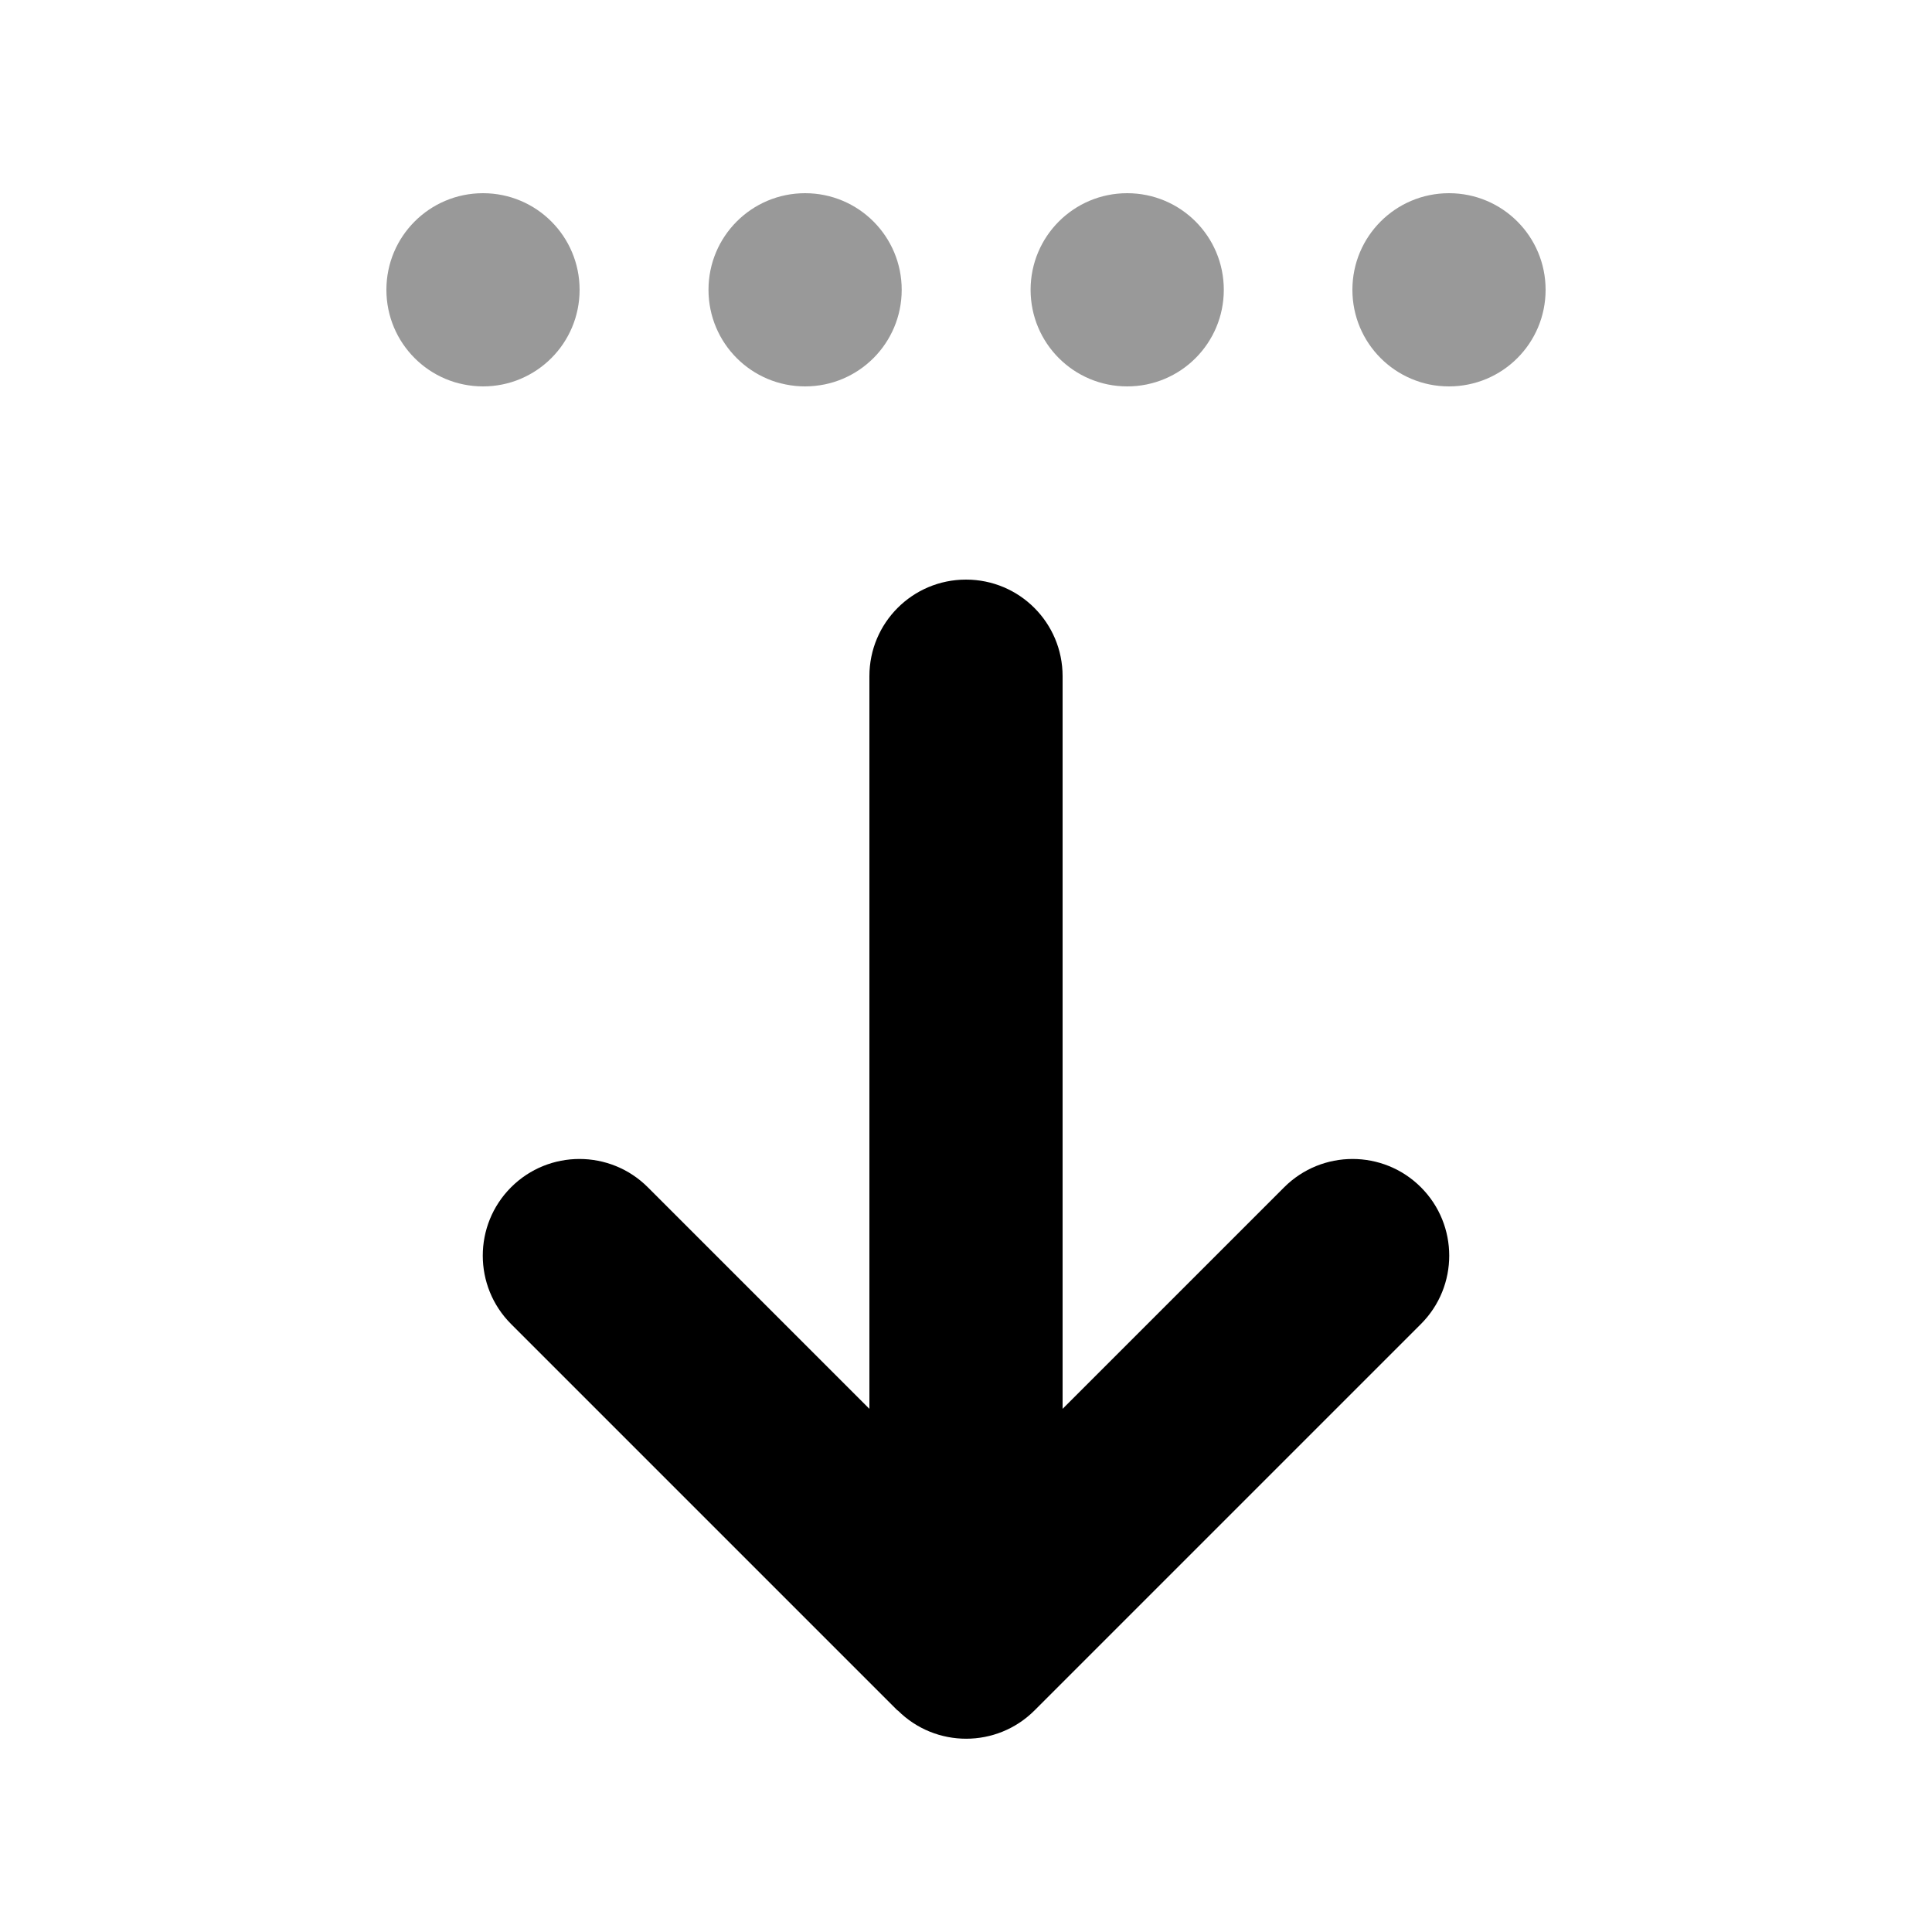
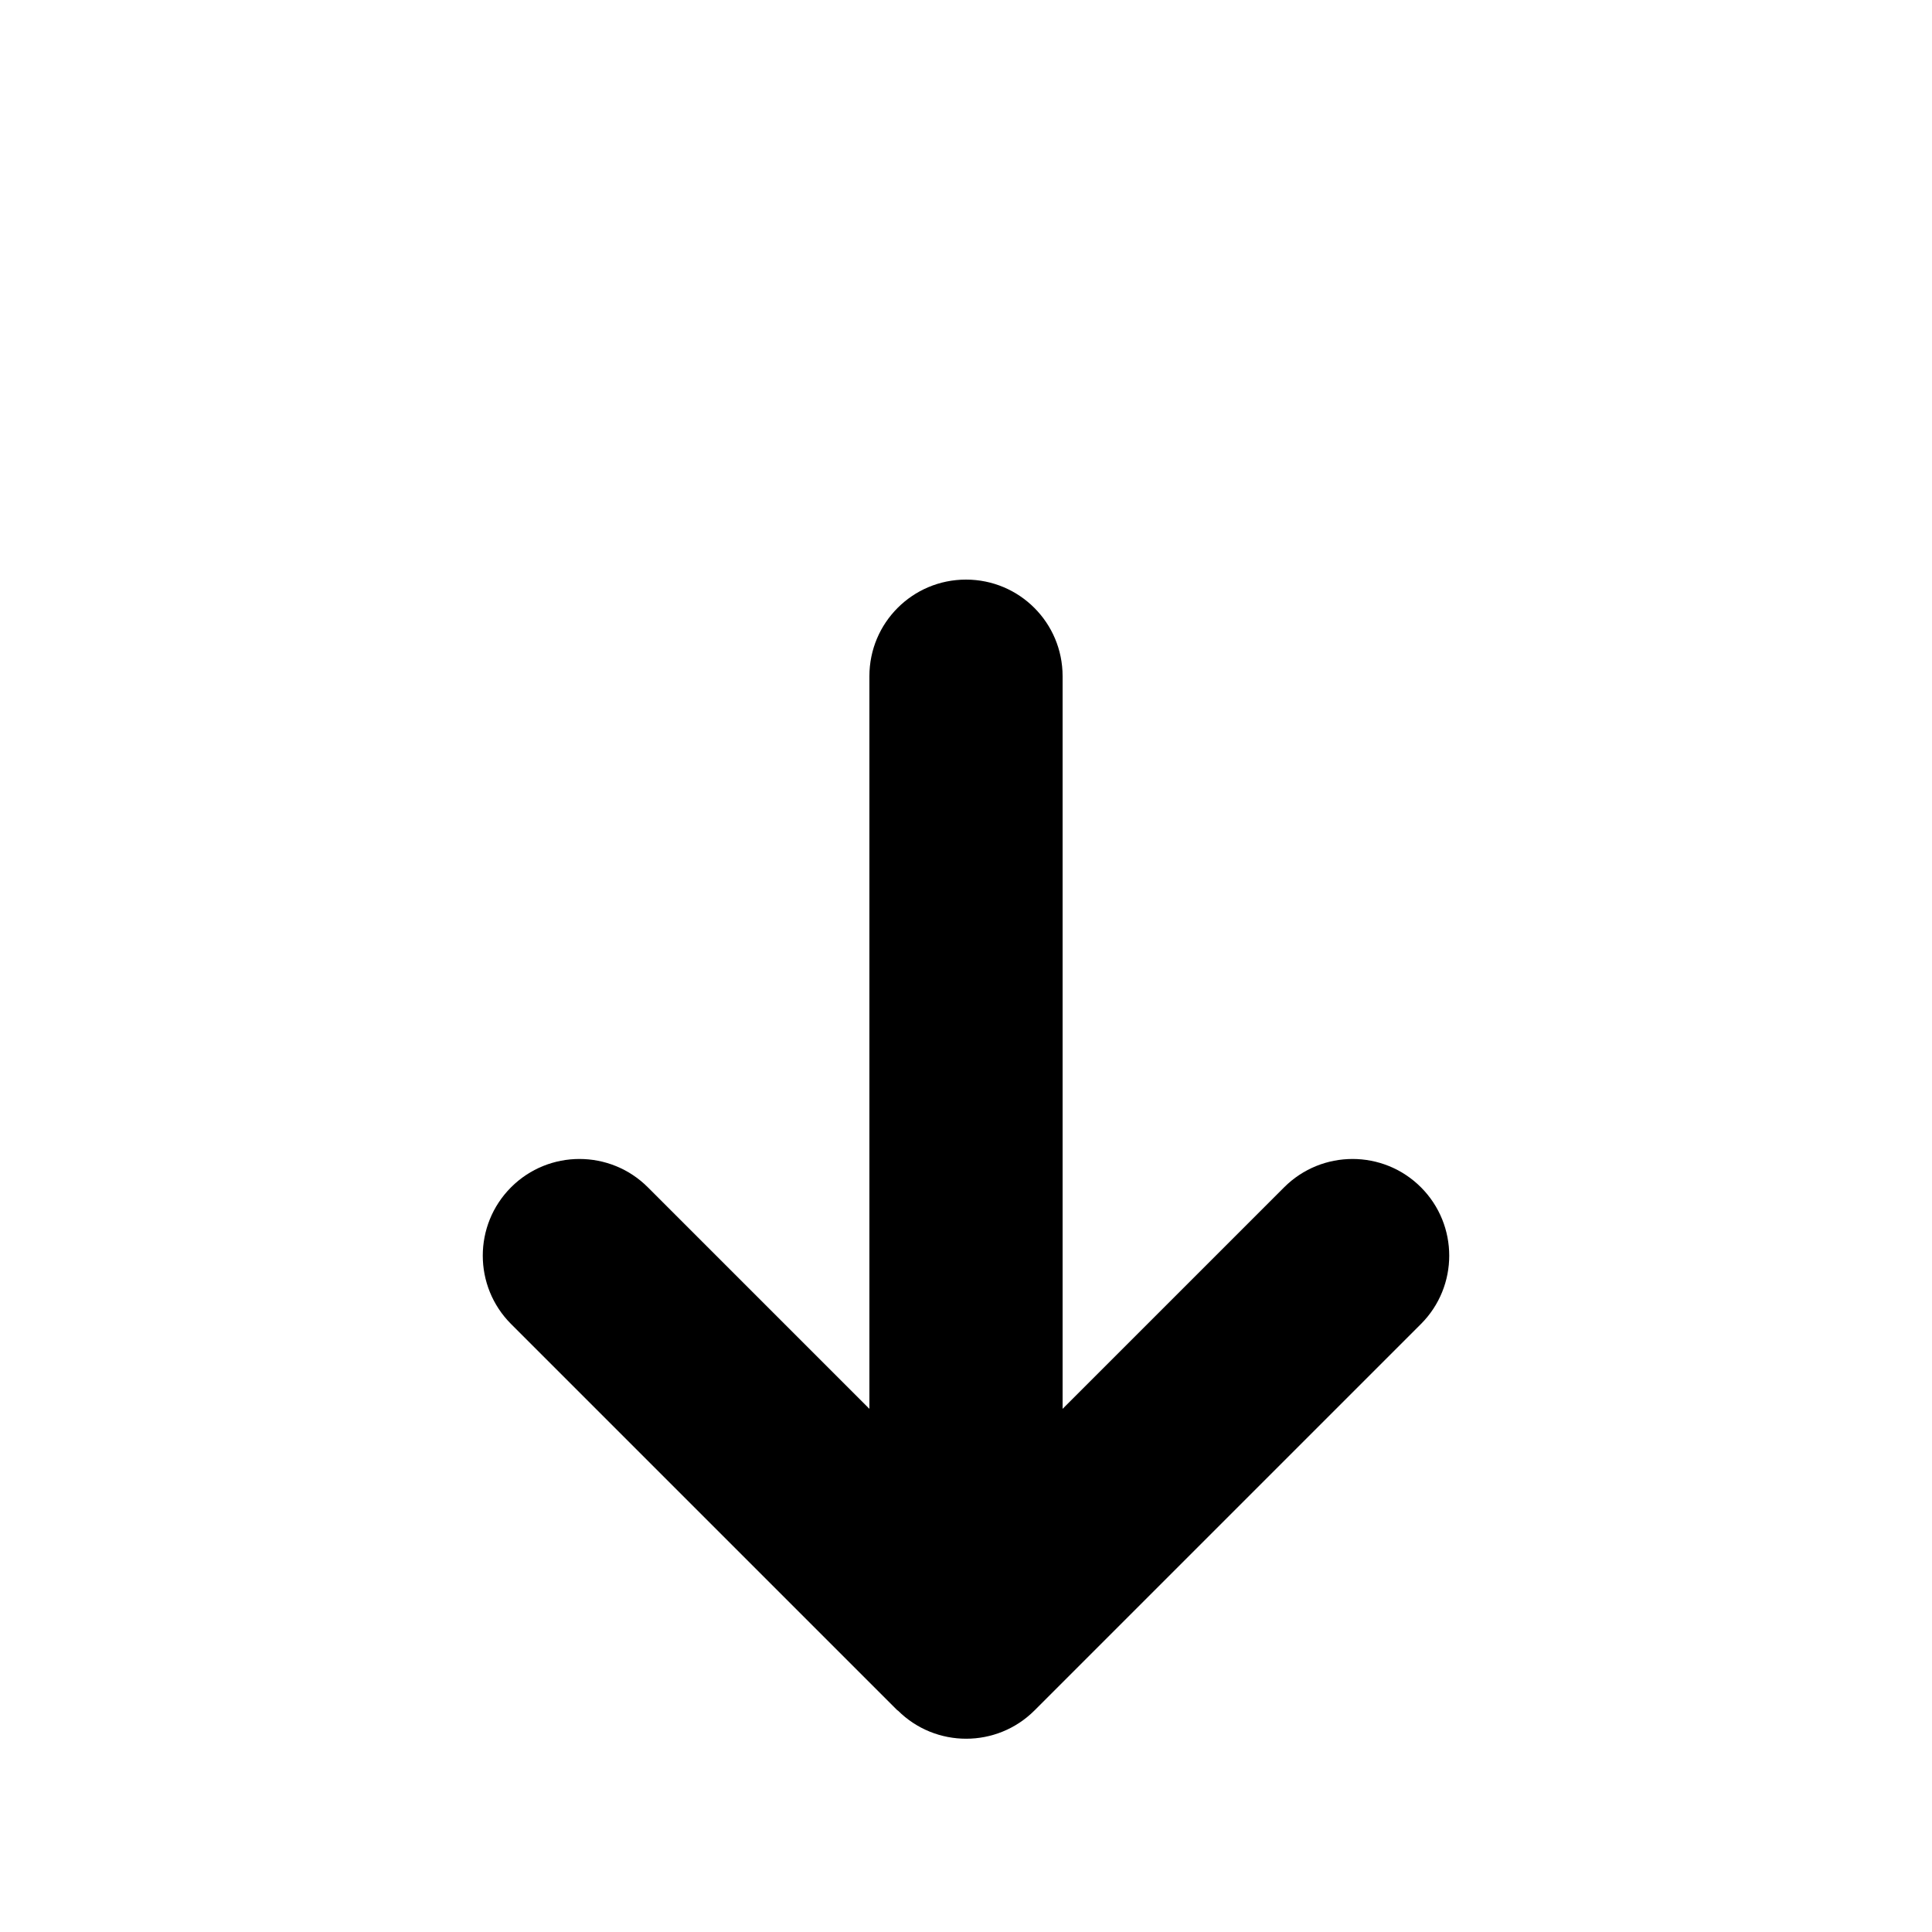
<svg xmlns="http://www.w3.org/2000/svg" viewBox="0 0 640 640">
-   <path opacity=".4" fill="currentColor" d="M128 96C128 113.7 142.3 128 160 128C177.7 128 192 113.7 192 96C192 78.3 177.7 64 160 64C142.3 64 128 78.3 128 96zM234.7 96C234.7 113.7 249 128 266.7 128C284.4 128 298.7 113.7 298.7 96C298.7 78.3 284.4 64 266.7 64C249 64 234.7 78.3 234.7 96zM341.4 96C341.4 113.7 355.7 128 373.4 128C391.1 128 405.4 113.7 405.4 96C405.4 78.3 391.1 64 373.4 64C355.7 64 341.4 78.3 341.4 96zM448 96C448 113.7 462.3 128 480 128C497.7 128 512 113.7 512 96C512 78.3 497.7 64 480 64C462.3 64 448 78.3 448 96z" />
  <path fill="currentColor" d="M297.4 566.6C309.9 579.1 330.2 579.1 342.7 566.6L470.7 438.6C483.2 426.1 483.2 405.8 470.7 393.3C458.2 380.8 437.9 380.8 425.4 393.3L352 466.7L352 224C352 206.3 337.7 192 320 192C302.3 192 288 206.3 288 224L288 466.7L214.6 393.3C202.1 380.8 181.8 380.8 169.3 393.3C156.8 405.8 156.8 426.1 169.3 438.6L297.3 566.6z" />
</svg>